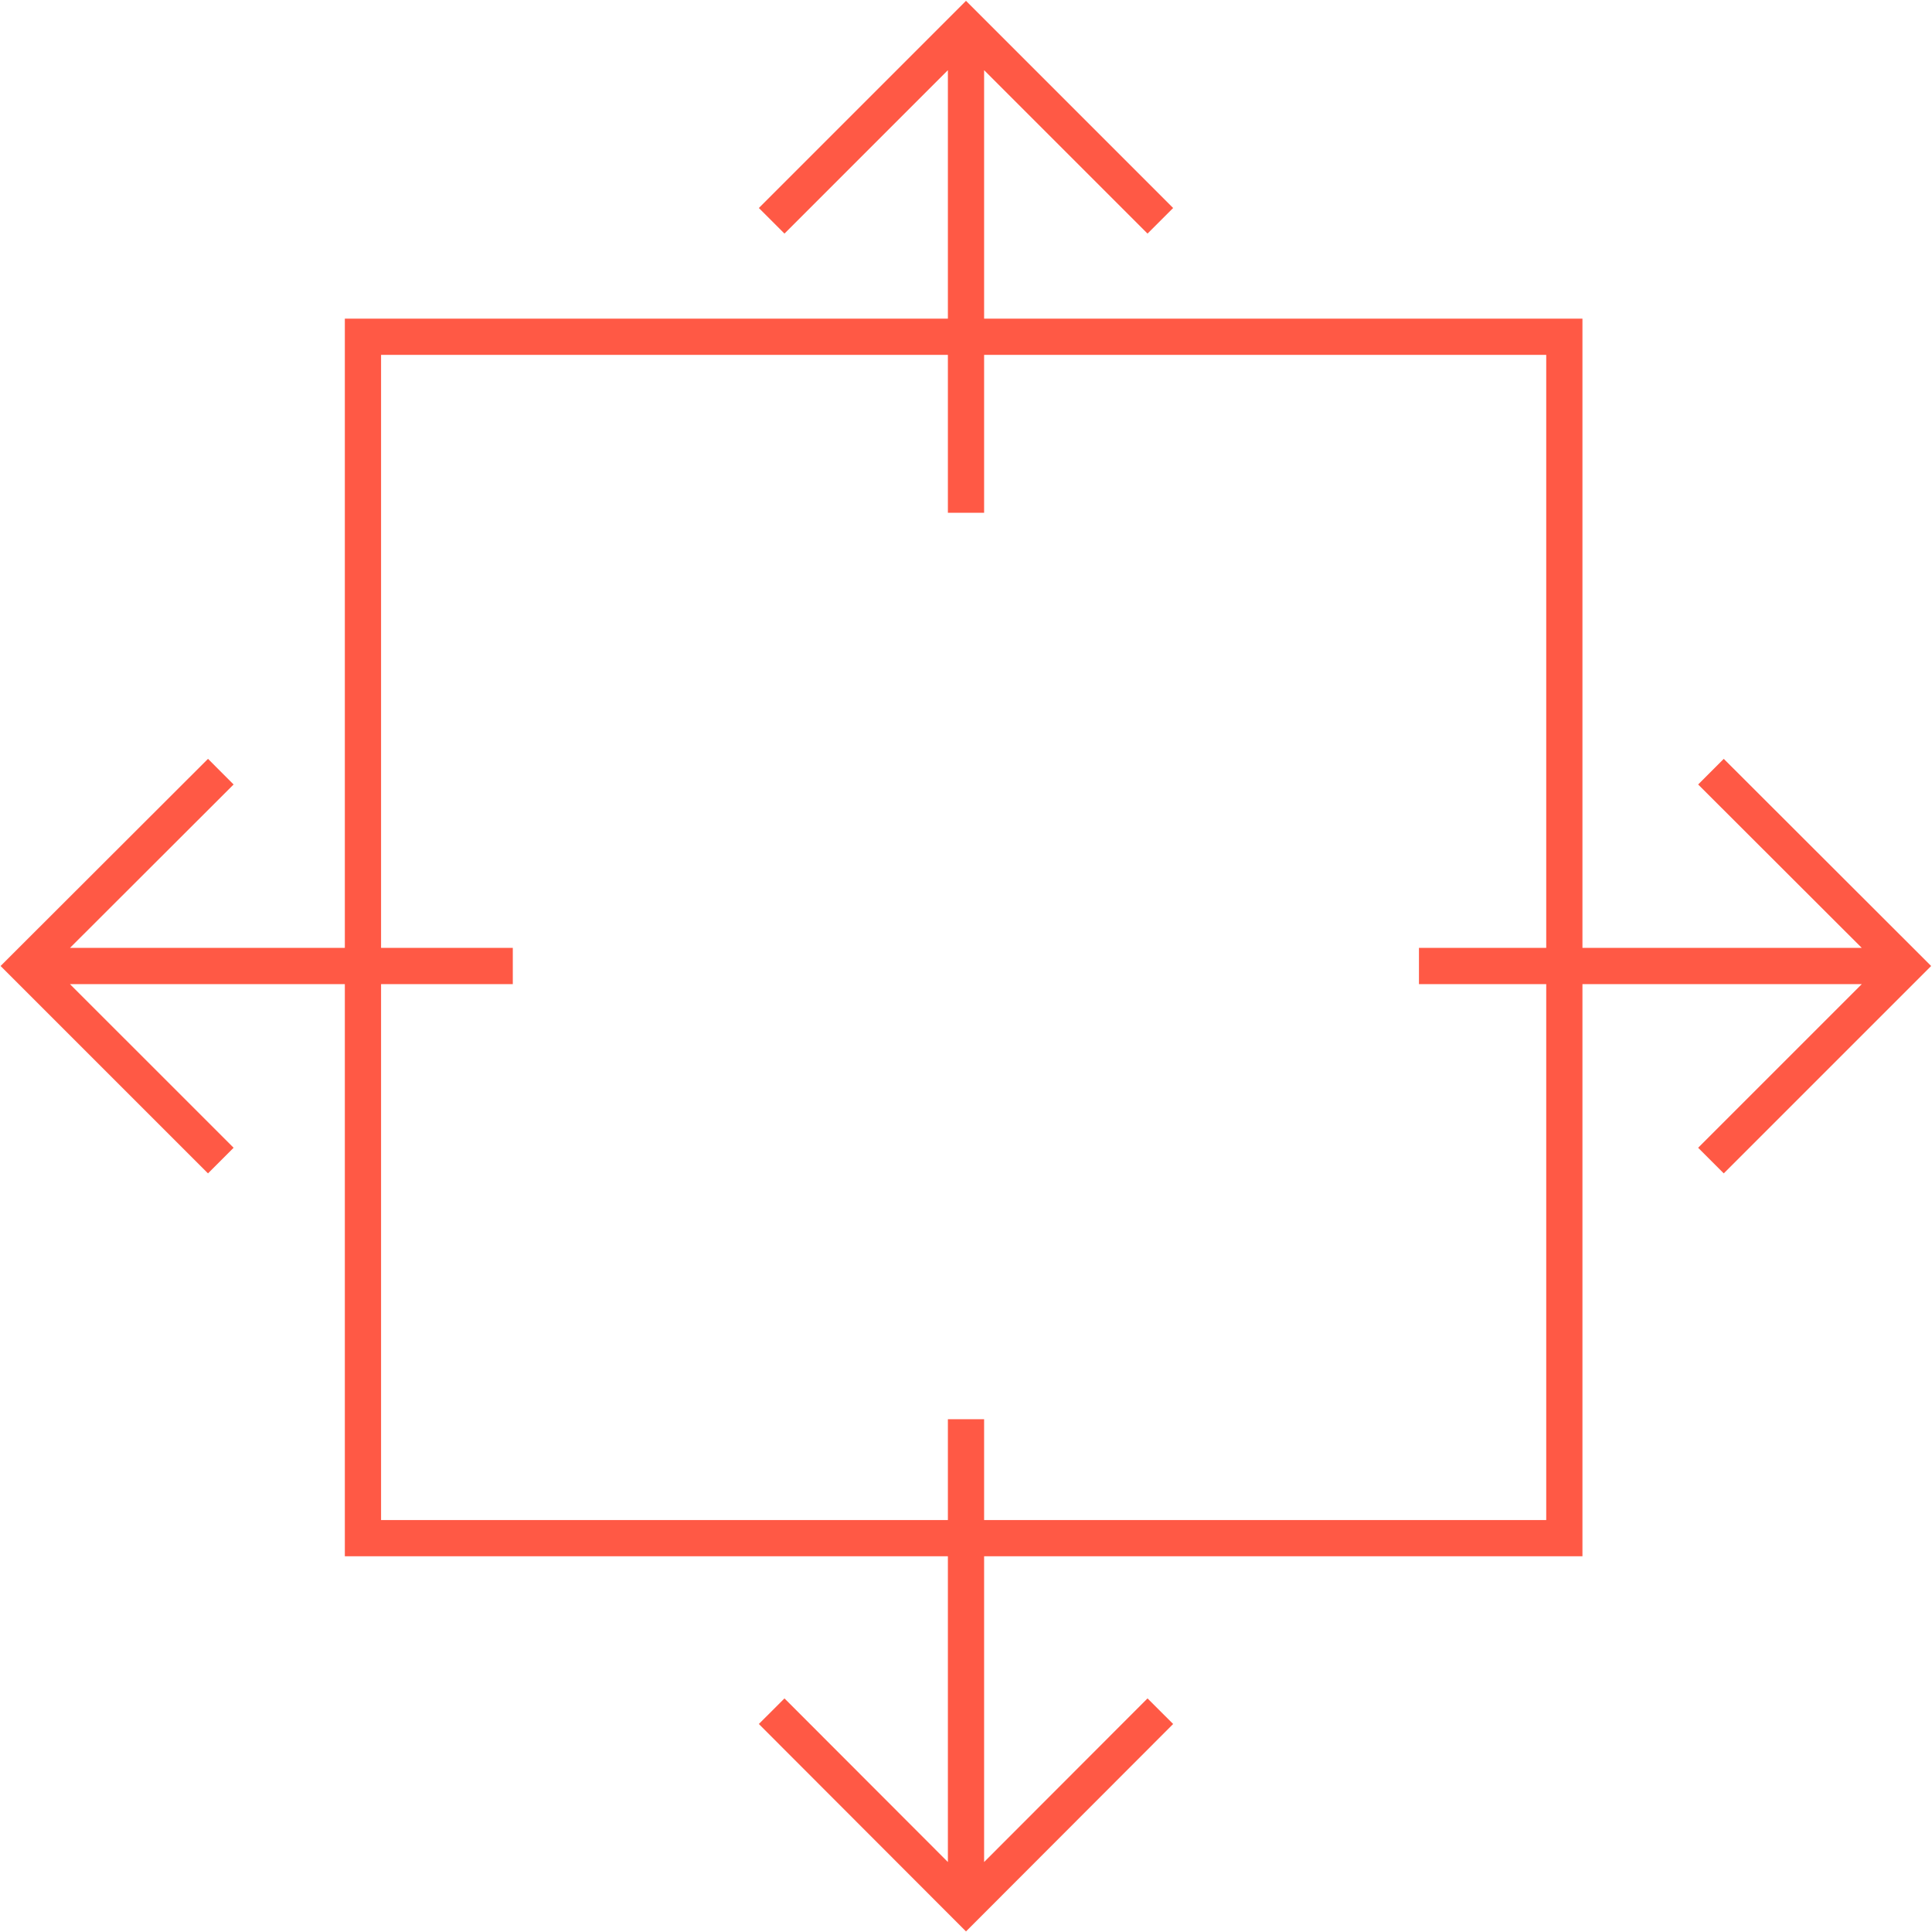
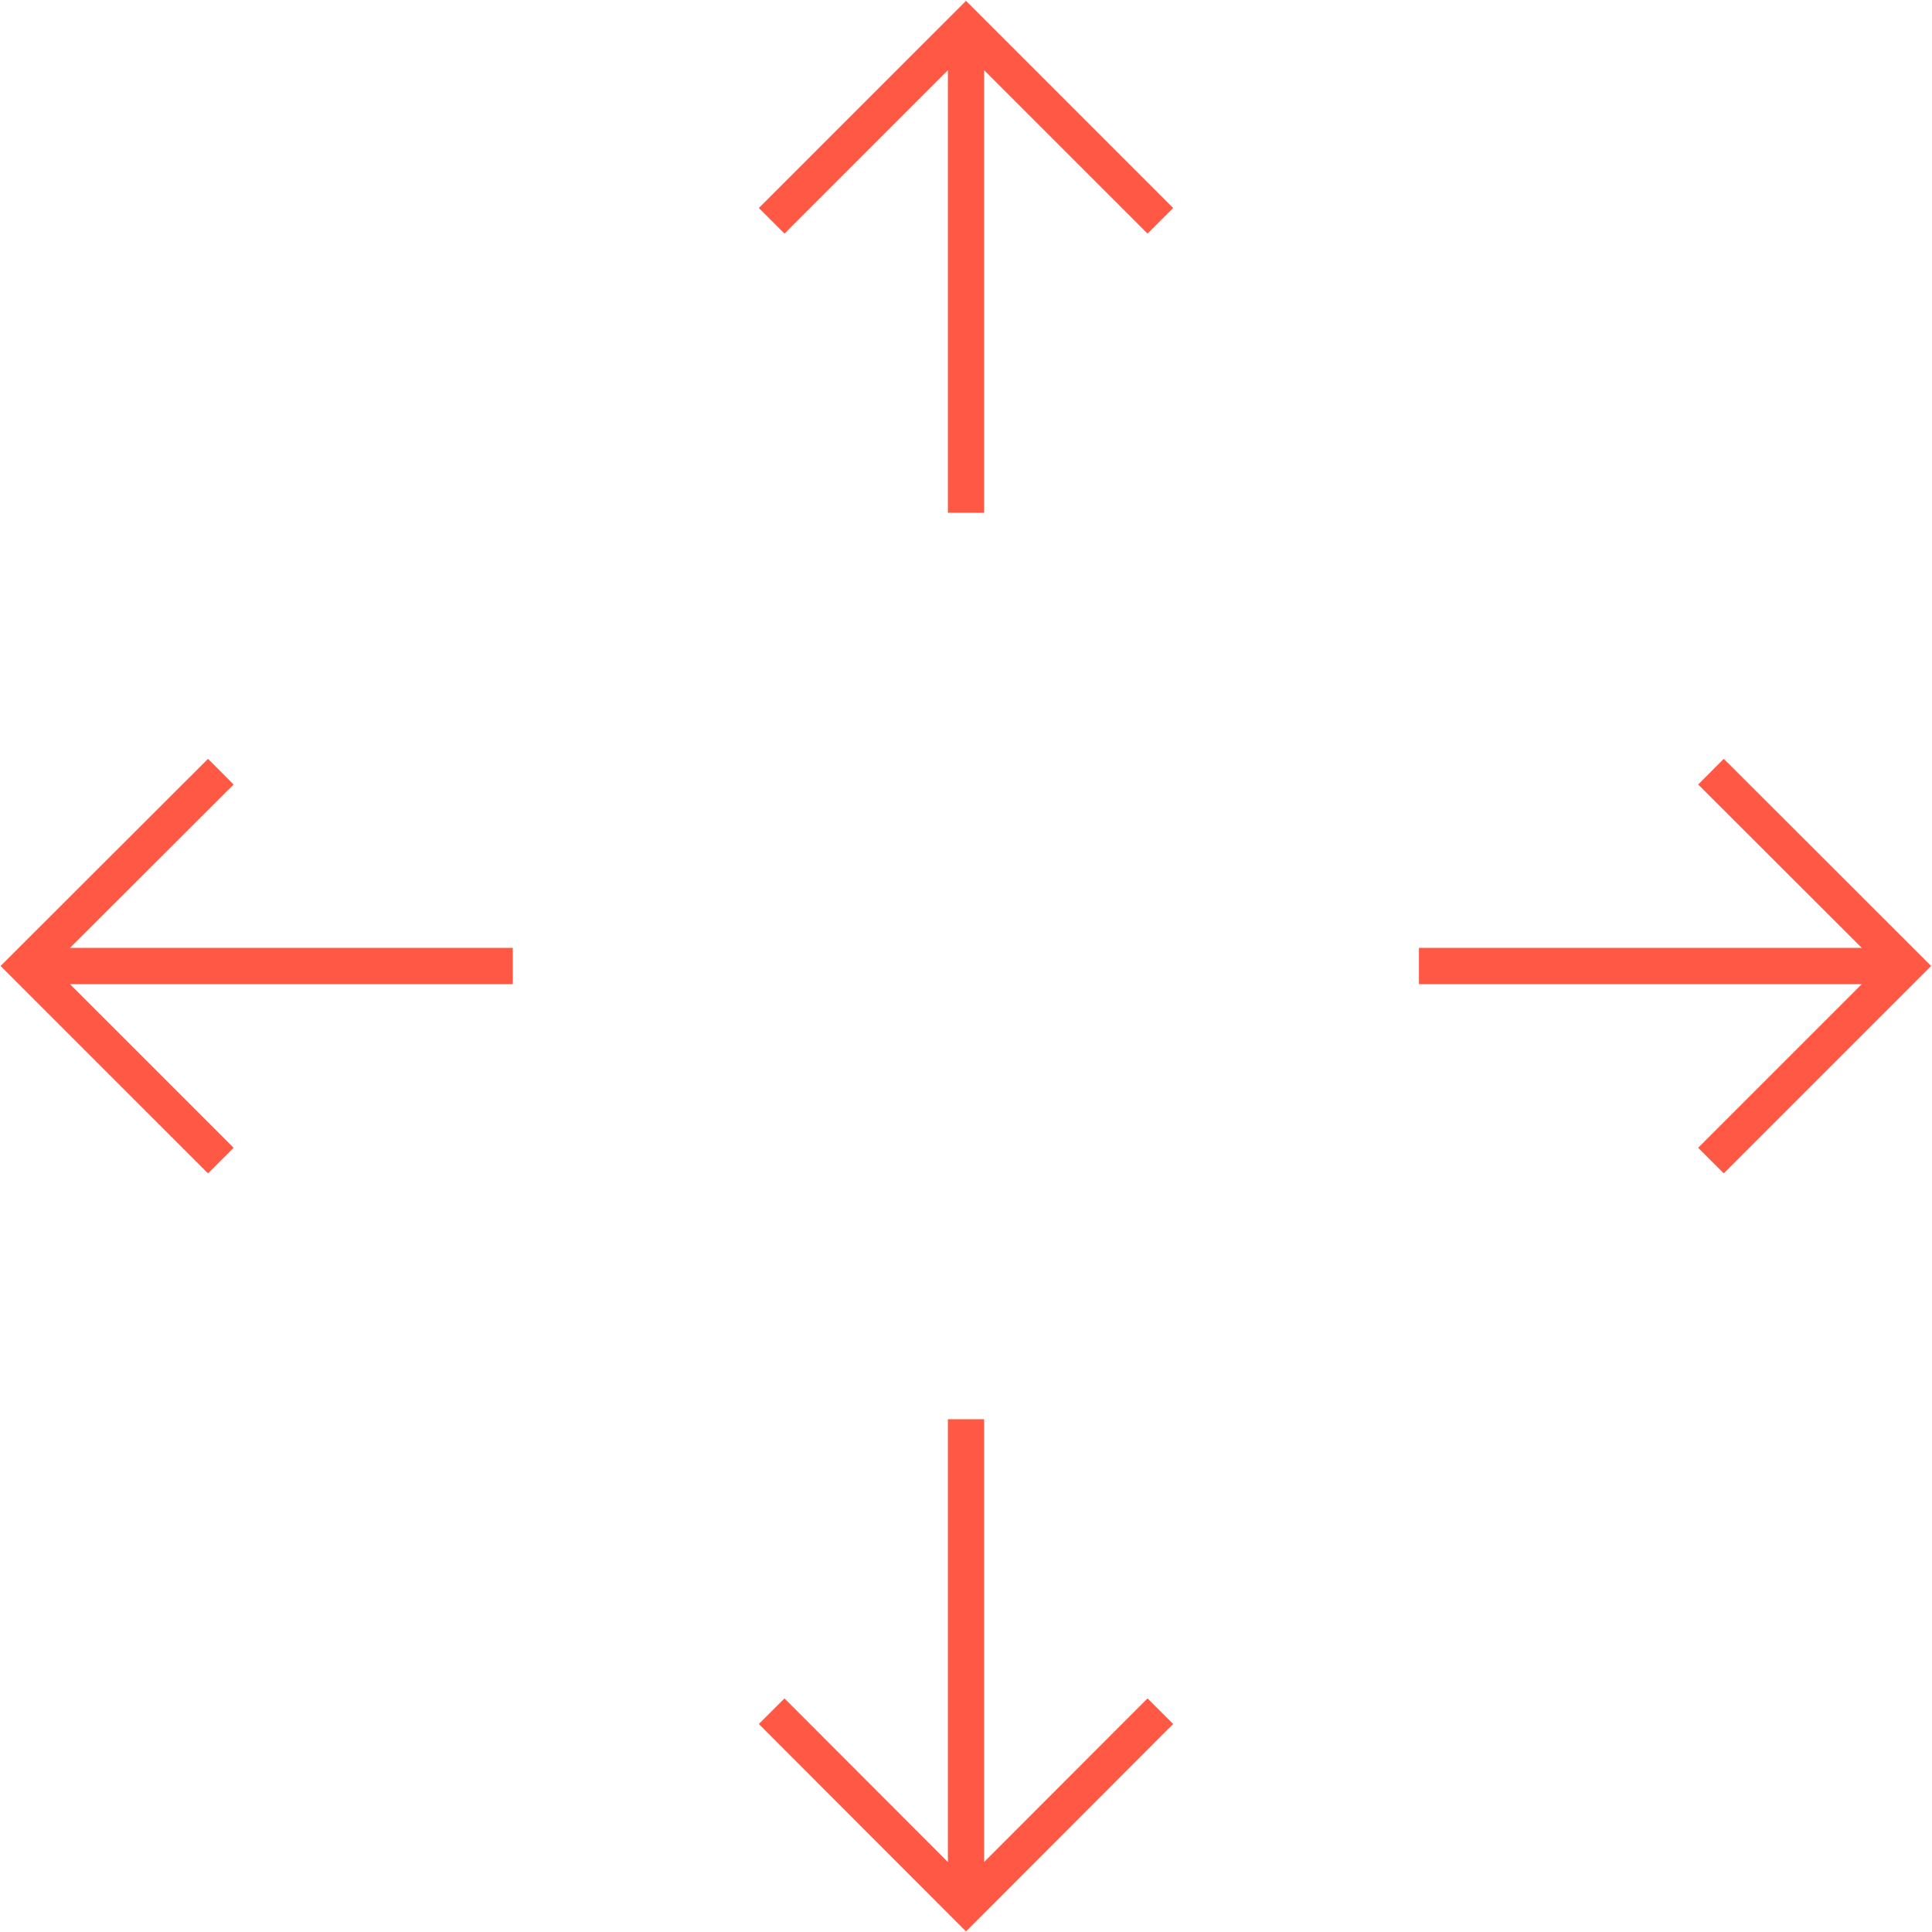
<svg xmlns="http://www.w3.org/2000/svg" width="80" height="80" viewBox="0 0 80 80" fill="none">
  <g clip-path="url(#clip0_1028_3220)">
-     <path d="M64.776 13.944H15.029V63.691H64.776V13.944Z" stroke="#FF5945" stroke-width="1.5" stroke-miterlimit="10" stroke-linecap="round" />
    <path d="M78.904 40H58.756M70.847 48.057L78.904 40L70.847 31.953M1.085 40H21.234M9.143 48.057L1.085 40L9.143 31.953M40 78.915V58.766M31.953 70.857L40 78.915L48.047 70.857M40 1.085V21.234M31.953 9.143L40 1.095L48.047 9.143" stroke="#FF5945" stroke-width="1.5" stroke-miterlimit="10" />
  </g>
  <defs>
    <clipPath id="clip0_1028_3220">
      <rect width="80" height="80" fill="white" />
    </clipPath>
  </defs>
</svg>